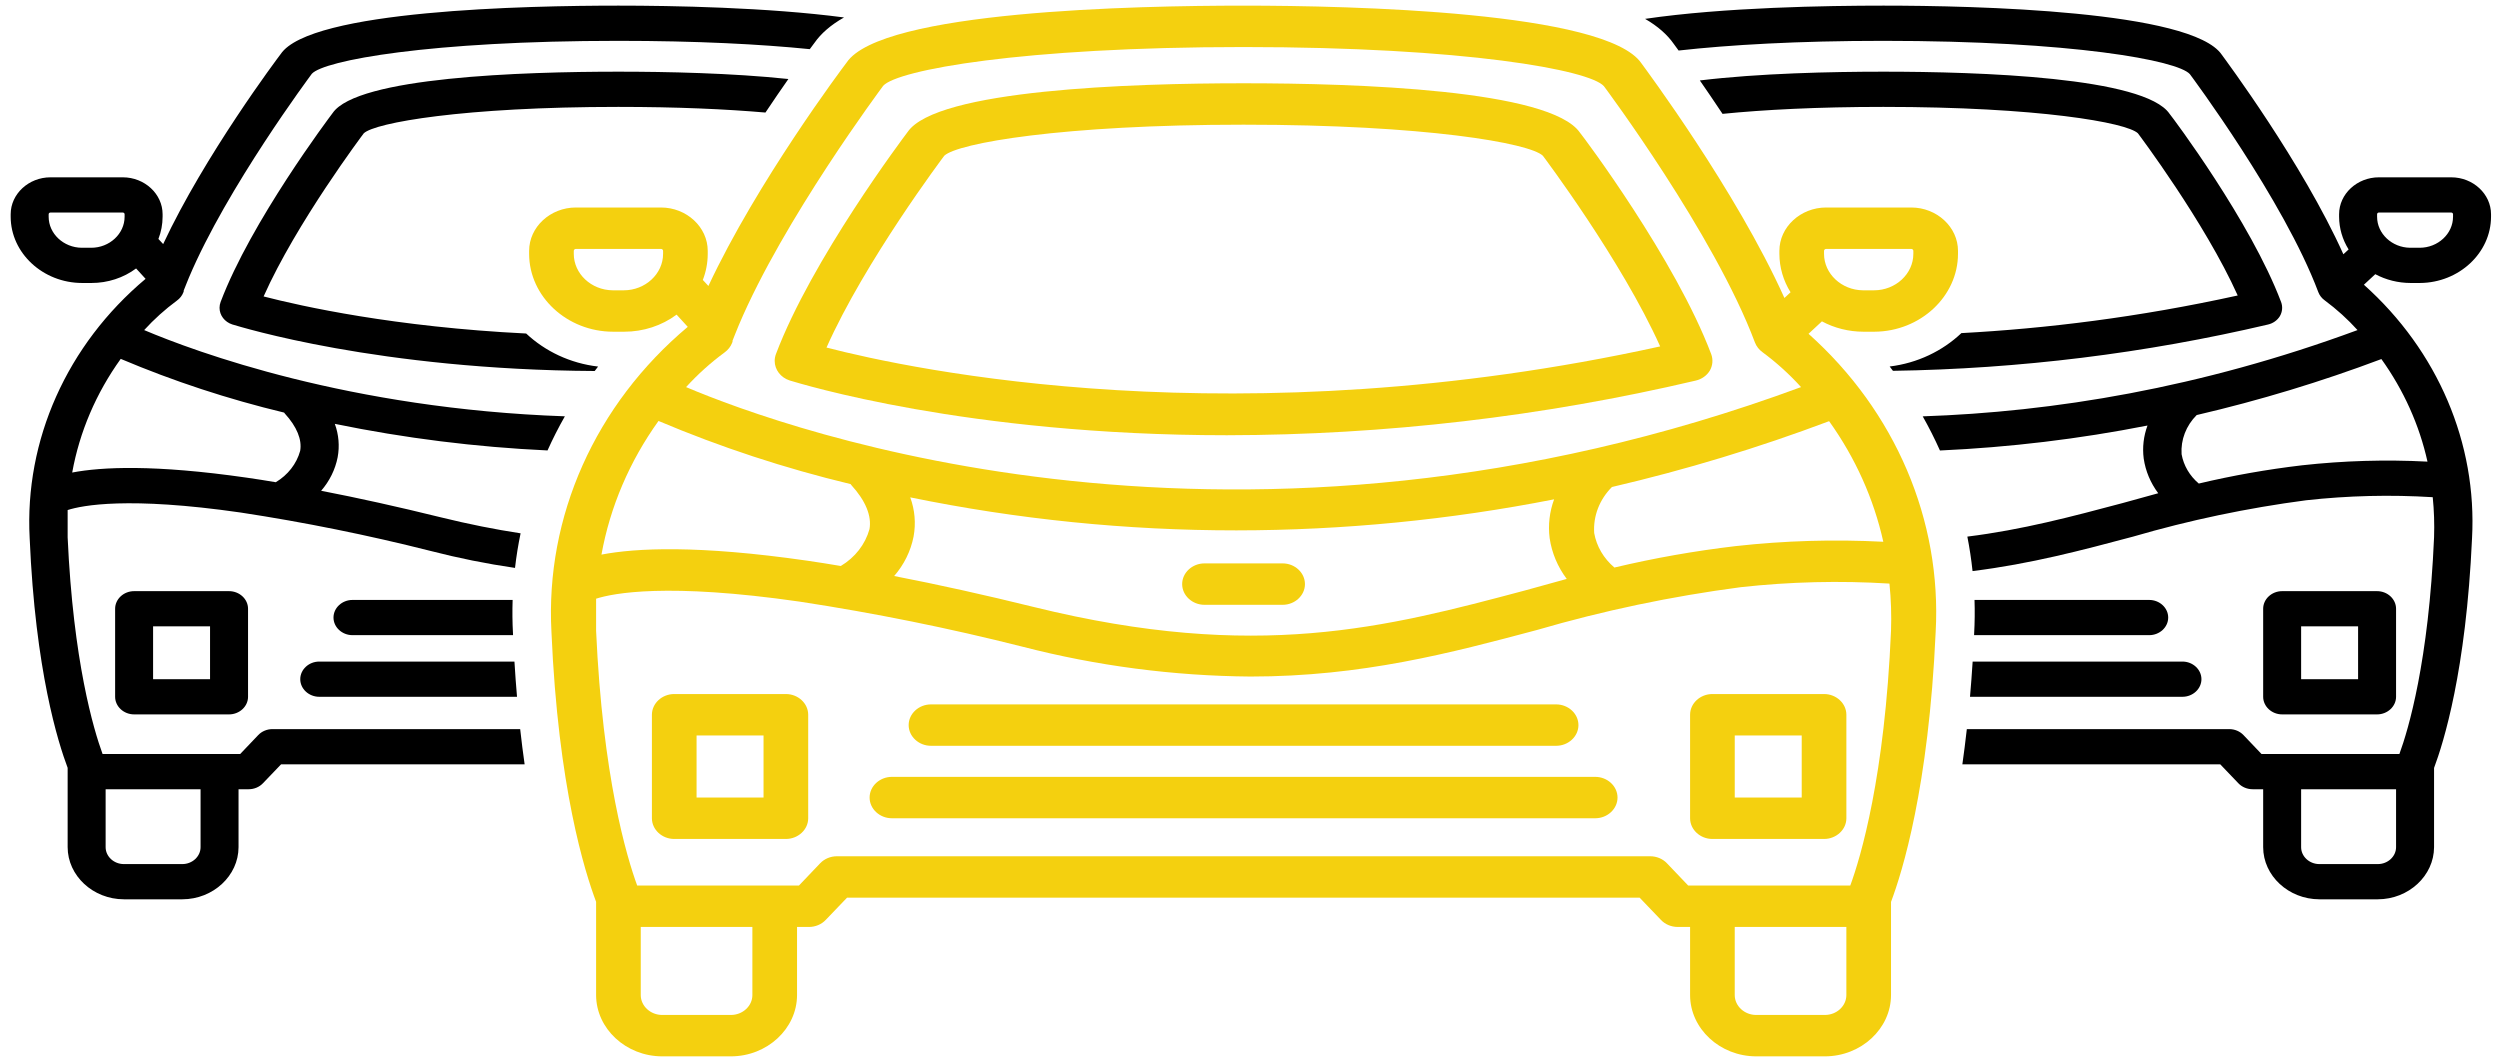
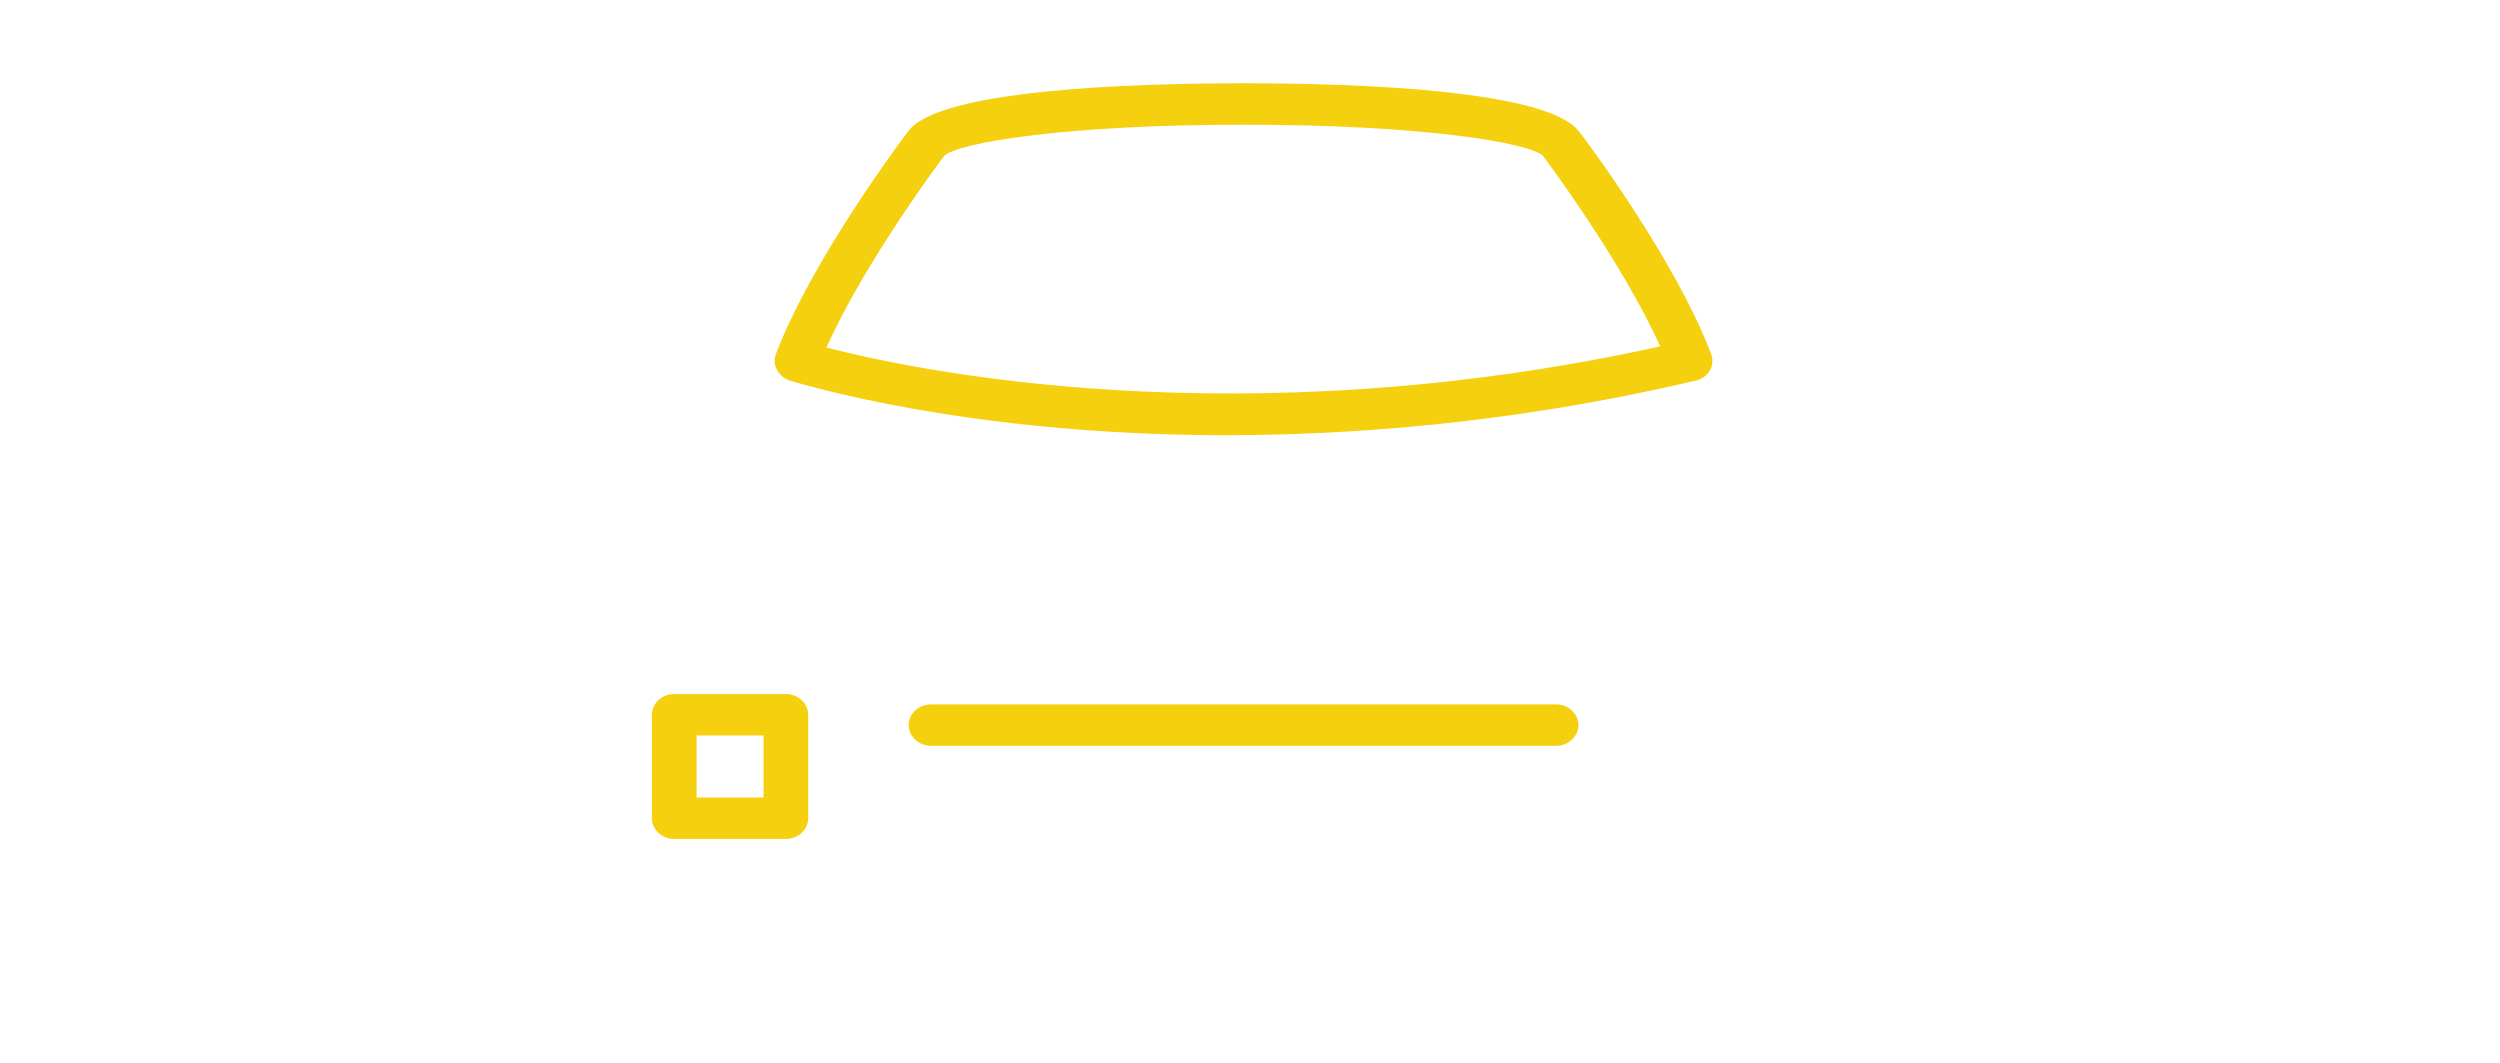
<svg xmlns="http://www.w3.org/2000/svg" viewBox="0 0 207 88" fill="none">
-   <path fill-rule="evenodd" clip-rule="evenodd" d="M43.439 63.286H23.274L21.771 64.854C21.473 65.168 21.044 65.348 20.592 65.349H19.751V70.146C19.747 72.513 17.649 74.458 15.097 74.462H10.256C7.701 74.458 5.601 72.508 5.601 70.139V63.578C4.815 61.485 2.928 55.559 2.457 44.572C2.02 36.444 5.546 28.549 12.054 23.088L11.269 22.228C10.223 23.006 8.923 23.432 7.581 23.431H6.796C3.555 23.427 0.889 20.954 0.884 17.948V17.737C0.884 16.061 2.372 14.682 4.178 14.682H10.169C11.975 14.682 13.463 16.061 13.463 17.737V17.948C13.461 18.574 13.346 19.197 13.116 19.786L13.51 20.209C16.953 12.852 22.951 4.855 23.241 4.477C25.679 0.831 43.65 0.466 51.213 0.466C55.615 0.466 63.539 0.607 69.885 1.445C68.778 2.068 67.971 2.787 67.449 3.534C67.377 3.63 67.239 3.812 67.05 4.07C62.998 3.662 57.692 3.382 51.197 3.382C35.56 3.382 26.828 5.001 25.82 6.109C25.719 6.248 18.792 15.536 15.648 22.972C15.484 23.394 15.326 23.744 15.184 24.123C15.184 24.152 15.289 23.932 15.184 24.204C15.081 24.475 14.895 24.713 14.649 24.889C13.662 25.618 12.753 26.436 11.937 27.331C16.154 29.116 28.921 33.851 46.771 34.471C46.245 35.393 45.767 36.336 45.335 37.297C39.41 37.022 33.52 36.285 27.723 35.095C28.048 35.983 28.13 36.934 27.958 37.858C27.759 38.875 27.29 39.83 26.591 40.636C29.677 41.233 32.964 41.962 36.449 42.822C38.807 43.403 41.019 43.842 43.105 44.159C42.908 45.105 42.753 46.061 42.643 47.024C40.284 46.68 37.946 46.211 35.64 45.615C30.461 44.305 25.213 43.243 19.917 42.436C10.601 41.095 6.803 41.845 5.601 42.232V44.492C6.065 54.778 7.755 60.413 8.493 62.433H19.886L21.387 60.858C21.685 60.548 22.111 60.371 22.559 60.37H43.071C43.184 61.394 43.307 62.366 43.439 63.286ZM136.212 1.562C142.703 0.605 151.303 0.466 155.958 0.466C163.521 0.466 181.477 0.882 183.96 4.527C184.213 4.877 190.627 13.479 194.031 21.054L194.465 20.653C193.952 19.831 193.681 18.898 193.677 17.948V17.737C193.677 16.061 195.165 14.682 196.971 14.682H202.963C204.769 14.682 206.257 16.061 206.257 17.737V17.948C206.251 20.943 203.606 23.411 200.375 23.431H199.59C198.566 23.428 197.56 23.177 196.673 22.702L195.731 23.576C201.847 29.043 205.115 36.712 204.684 44.579C204.189 55.565 202.325 61.493 201.54 63.585V70.146C201.534 72.513 199.436 74.458 196.884 74.462H192.043C189.492 74.458 187.393 72.513 187.39 70.146V65.349H186.516C186.064 65.348 185.634 65.168 185.336 64.854L183.836 63.286H162.484C162.614 62.366 162.739 61.394 162.853 60.37H184.582C185.029 60.371 185.456 60.548 185.754 60.858L187.254 62.433H198.67C199.409 60.421 201.099 54.764 201.54 44.492C201.578 43.383 201.542 42.273 201.43 41.168C197.932 40.951 194.421 41.037 190.942 41.423C186.084 42.063 181.291 43.069 176.611 44.434C172.412 45.554 168.147 46.688 163.327 47.285C163.225 46.327 163.082 45.374 162.896 44.431C167.452 43.865 171.546 42.774 175.746 41.656L178.702 40.84C178.061 39.984 177.649 39 177.499 37.967C177.38 37.046 177.488 36.111 177.813 35.234C172.151 36.349 166.404 37.039 160.628 37.301C160.198 36.34 159.723 35.397 159.201 34.474C169.96 34.109 182.164 32.143 195.203 27.331C194.389 26.431 193.481 25.607 192.491 24.874C192.245 24.698 192.059 24.46 191.956 24.189C189.103 16.578 181.398 6.24 181.32 6.138C180.313 5.001 171.58 3.382 155.944 3.382C148.843 3.382 143.166 3.717 138.989 4.184C138.774 3.888 138.631 3.695 138.577 3.621C138.066 2.888 137.282 2.179 136.212 1.562ZM16.607 70.146C16.607 70.914 15.926 71.546 15.097 71.546H10.256C9.427 71.546 8.746 70.914 8.746 70.146V65.349H16.607V70.146ZM198.394 70.146C198.394 70.914 197.713 71.546 196.884 71.546H192.043C191.214 71.546 190.533 70.914 190.533 70.146V65.349H198.394V70.146ZM18.965 48.947H11.105C10.241 48.947 9.532 49.604 9.532 50.404V57.694C9.532 58.494 10.241 59.152 11.105 59.152H18.965C19.828 59.152 20.538 58.494 20.538 57.694V50.404C20.538 49.604 19.828 48.947 18.965 48.947ZM196.823 48.947H188.961C188.099 48.947 187.39 49.604 187.39 50.404V57.694C187.39 58.494 188.099 59.152 188.961 59.152H196.823C197.684 59.152 198.394 58.494 198.394 57.694V50.404C198.394 49.604 197.684 48.947 196.823 48.947ZM42.596 54.778H26.434C25.571 54.778 24.861 55.437 24.861 56.236C24.861 57.036 25.571 57.694 26.434 57.694H42.809C42.728 56.76 42.657 55.788 42.596 54.778ZM163.335 54.778C163.271 55.789 163.199 56.761 163.116 57.694H180.706C181.57 57.694 182.279 57.036 182.279 56.236C182.279 55.437 181.57 54.778 180.706 54.778H163.335ZM17.392 56.236H12.676V51.862H17.392V56.236ZM195.25 56.236H190.533V51.862H195.25V56.236ZM42.446 49.675H29.186C28.323 49.675 27.613 50.333 27.613 51.133C27.613 51.934 28.323 52.591 29.186 52.591H42.48L42.475 52.454C42.424 51.525 42.415 50.599 42.446 49.675ZM163.49 49.675C163.521 50.602 163.51 51.534 163.459 52.467L163.454 52.591H177.954C178.818 52.591 179.527 51.934 179.527 51.133C179.527 50.333 178.818 49.675 177.954 49.675H163.49ZM197.184 29.737C199.028 32.313 200.323 35.194 200.996 38.223C197.527 38.042 194.048 38.145 190.597 38.528C187.72 38.867 184.869 39.371 182.059 40.038C181.304 39.4 180.802 38.544 180.636 37.61C180.556 36.416 181.008 35.243 181.886 34.366C187.088 33.155 192.191 31.608 197.161 29.737H197.184ZM9.996 29.715C14.357 31.56 18.884 33.048 23.525 34.162L23.572 34.228C24.587 35.335 25.018 36.414 24.854 37.333C24.558 38.404 23.835 39.331 22.833 39.928C22.048 39.789 21.206 39.666 20.428 39.55C12.778 38.449 8.416 38.66 5.978 39.126C6.586 35.761 7.957 32.554 9.996 29.715ZM49.241 30.719C31.322 30.617 19.953 27.073 19.232 26.864C18.602 26.661 18.178 26.106 18.178 25.488C18.178 25.323 18.207 25.16 18.266 25.005C20.782 18.342 27.266 9.725 27.543 9.36C29.578 6.386 43.233 5.935 51.197 5.935C55.186 5.935 60.603 6.048 65.278 6.542C64.713 7.348 64.069 8.285 63.379 9.319C60.141 9.038 56.063 8.851 51.197 8.851C38.392 8.851 31.048 10.156 30.121 11.037C30.058 11.118 24.531 18.466 21.827 24.546C24.966 25.358 32.689 27.078 43.567 27.615C45.133 29.084 47.211 30.083 49.521 30.351C49.425 30.473 49.331 30.596 49.241 30.719ZM140.746 6.661C145.647 6.067 151.63 5.935 155.944 5.935C163.907 5.935 177.562 6.386 179.637 9.419C179.874 9.696 186.358 18.342 188.874 25.005C189.02 25.392 188.982 25.819 188.773 26.179C188.56 26.525 188.206 26.775 187.79 26.871C177.631 29.26 167.21 30.545 156.736 30.704C156.646 30.584 156.556 30.465 156.464 30.346C158.771 30.067 160.844 29.058 162.403 27.581C169.37 27.209 177.066 26.274 185.282 24.466C182.561 18.408 177.082 11.118 177.019 11.037C176.093 10.148 168.748 8.851 155.944 8.851C150.488 8.851 146.024 9.088 142.626 9.428C141.941 8.397 141.304 7.464 140.746 6.661ZM10.317 17.948C10.317 19.356 9.069 20.515 7.551 20.515H6.765C5.259 20.499 4.029 19.346 4.029 17.948V17.737C4.029 17.661 4.096 17.598 4.178 17.598H10.169C10.25 17.598 10.317 17.661 10.317 17.737V17.948ZM203.111 17.948C203.111 19.356 201.863 20.515 200.344 20.515H199.559C198.053 20.499 196.823 19.346 196.823 17.948V17.737C196.823 17.661 196.89 17.598 196.971 17.598H202.963C203.044 17.598 203.111 17.661 203.111 17.737V17.948Z" fill="black" />
-   <path d="M151.031 57.466H141.788C140.774 57.466 139.939 58.24 139.939 59.181V67.752C139.939 68.692 140.774 69.466 141.788 69.466H151.031C152.045 69.466 152.88 68.692 152.88 67.752V59.181C152.88 58.24 152.045 57.466 151.031 57.466ZM149.182 66.038H143.637V60.895H149.182V66.038Z" fill="#F4D00F" />
  <path d="M65.07 57.466H55.827C54.813 57.466 53.978 58.24 53.978 59.181V67.752C53.978 68.692 54.813 69.466 55.827 69.466H65.07C66.084 69.466 66.919 68.692 66.919 67.752V59.181C66.919 58.24 66.084 57.466 65.07 57.466ZM63.221 66.038H57.676V60.895H63.221V66.038Z" fill="#F4D00F" />
  <path d="M141.566 30.698C141.814 30.274 141.857 29.773 141.686 29.318C138.728 21.484 131.103 11.318 130.825 10.992C128.385 7.426 112.33 6.895 102.967 6.895C93.604 6.895 77.549 7.426 75.155 10.924C74.831 11.352 67.206 21.484 64.248 29.318C64.18 29.5 64.144 29.692 64.144 29.884C64.144 30.612 64.644 31.264 65.385 31.503C66.245 31.752 79.989 36.038 101.59 36.038C114.682 36.015 127.72 34.495 140.41 31.512C140.899 31.398 141.316 31.104 141.566 30.698ZM68.435 28.778C71.615 21.629 78.113 12.989 78.186 12.895C79.277 11.858 87.91 10.324 102.967 10.324C118.024 10.324 126.657 11.849 127.748 12.895C127.821 12.989 134.264 21.561 137.462 28.683C102.486 36.381 75.525 30.612 68.435 28.778Z" fill="#F4D00F" />
-   <path d="M158.249 17.181H151.206C149.081 17.181 147.333 18.802 147.333 20.772V21.021C147.337 22.138 147.655 23.234 148.258 24.201L147.749 24.672C143.747 15.767 136.205 5.652 135.909 5.241C132.988 0.955 111.877 0.467 102.985 0.467C94.094 0.467 72.964 0.895 70.099 5.181C69.757 5.627 62.704 15.029 58.656 23.678L58.194 23.181C58.462 22.488 58.599 21.757 58.6 21.021V20.772C58.6 18.802 56.852 17.181 54.727 17.181H47.684C45.559 17.181 43.812 18.802 43.812 20.772V21.021C43.816 24.555 46.951 27.462 50.762 27.466H51.687C53.263 27.467 54.793 26.968 56.022 26.052L56.946 27.064C49.294 33.484 45.146 42.766 45.66 52.324C46.215 65.241 48.433 72.209 49.357 74.669V82.383C49.357 85.168 51.826 87.462 54.829 87.466H60.523C63.523 87.462 65.99 85.174 65.995 82.392V76.752H66.984C67.514 76.751 68.02 76.539 68.37 76.169L70.136 74.326H135.761L137.526 76.169C137.877 76.539 138.382 76.751 138.913 76.752H139.939V82.392C139.943 85.174 142.41 87.462 145.411 87.466H151.104C154.105 87.462 156.572 85.174 156.576 82.392V74.678C157.501 72.218 159.691 65.249 160.273 52.332C160.782 43.081 156.939 34.066 149.746 27.638L150.855 26.609C151.897 27.168 153.08 27.463 154.284 27.466H155.208C159.005 27.443 162.117 24.542 162.122 21.021V20.772C162.122 18.802 160.374 17.181 158.249 17.181ZM54.903 21.021C54.903 22.676 53.434 24.038 51.65 24.038H50.725C48.954 24.019 47.509 22.663 47.509 21.021V20.772C47.509 20.683 47.588 20.609 47.684 20.609H54.727C54.824 20.609 54.903 20.683 54.903 20.772V21.021ZM59.996 29.181C60.284 28.973 60.503 28.694 60.625 28.375C60.747 28.056 60.625 28.315 60.625 28.281C60.791 27.835 60.976 27.424 61.17 26.927C64.867 18.184 73.01 7.264 73.13 7.101C74.314 5.798 84.582 3.895 102.967 3.895C121.351 3.895 131.62 5.798 132.803 7.135C132.896 7.255 141.954 19.409 145.309 28.358C145.431 28.677 145.649 28.956 145.938 29.164C147.101 30.026 148.169 30.994 149.126 32.052C102.671 49.195 65.228 35.618 56.807 32.052C57.766 31 58.833 30.038 59.996 29.181ZM75.367 41.181C84.236 43.002 93.292 43.919 102.375 43.915C111.216 43.909 120.033 43.047 128.681 41.344C128.299 42.376 128.172 43.474 128.311 44.558C128.487 45.772 128.972 46.93 129.725 47.935L126.25 48.895C114.816 51.938 104.067 54.809 85.627 50.266C81.529 49.255 77.666 48.398 74.036 47.695C74.857 46.748 75.41 45.625 75.644 44.429C75.845 43.342 75.75 42.226 75.367 41.181ZM54.524 34.855C59.652 37.025 64.975 38.774 70.431 40.084L70.487 40.161C71.679 41.464 72.188 42.732 71.993 43.812C71.646 45.071 70.796 46.162 69.618 46.864C68.694 46.701 67.705 46.555 66.79 46.418C57.796 45.124 52.666 45.372 49.801 45.921C50.516 41.965 52.127 38.194 54.524 34.855ZM62.297 82.392C62.297 83.295 61.496 84.038 60.523 84.038H54.829C53.856 84.038 53.054 83.295 53.054 82.392V76.752H62.297V82.392ZM152.879 82.392C152.879 83.295 152.078 84.038 151.104 84.038H145.411C144.437 84.038 143.636 83.295 143.636 82.392V76.752H152.879V82.392ZM156.576 52.229C156.059 64.306 154.071 70.958 153.203 73.323H139.782L138.016 71.472C137.667 71.108 137.165 70.899 136.639 70.898H69.294C68.769 70.899 68.267 71.108 67.917 71.472L66.152 73.323H52.759C51.89 70.949 49.903 64.324 49.357 52.229V49.572C50.772 49.118 55.236 48.235 66.189 49.812C72.416 50.761 78.587 52.009 84.675 53.549C90.816 55.136 97.156 55.966 103.531 56.018C112.774 56.018 120.103 54.072 127.267 52.161C132.77 50.556 138.405 49.373 144.117 48.621C148.208 48.167 152.336 48.066 156.447 48.321C156.578 49.62 156.622 50.926 156.576 52.229ZM151.456 34.881C153.623 37.91 155.145 41.297 155.938 44.858C151.859 44.646 147.767 44.766 143.71 45.218C140.327 45.615 136.975 46.208 133.672 46.992C132.785 46.242 132.195 45.237 131.999 44.138C131.906 42.734 132.437 41.355 133.469 40.324C139.585 38.899 145.585 37.08 151.428 34.881H151.456ZM158.425 21.021C158.425 22.676 156.956 24.038 155.171 24.038H154.247C152.476 24.019 151.03 22.663 151.03 21.021V20.772C151.03 20.683 151.11 20.609 151.206 20.609H158.249C158.345 20.609 158.425 20.683 158.425 20.772V21.021Z" fill="#F4D00F" />
-   <path d="M99.731 50.078H106.202C107.215 50.078 108.05 49.304 108.05 48.364C108.05 47.423 107.215 46.649 106.202 46.649H99.731C98.718 46.649 97.883 47.423 97.883 48.364C97.883 49.304 98.718 50.078 99.731 50.078Z" fill="#F4D00F" />
-   <path d="M132.083 64.324H73.852C72.838 64.324 72.003 65.098 72.003 66.038C72.003 66.978 72.838 67.752 73.852 67.752H132.083C133.096 67.752 133.931 66.978 133.931 66.038C133.931 65.098 133.096 64.324 132.083 64.324Z" fill="#F4D00F" />
  <path d="M77.086 61.752H128.847C129.861 61.752 130.695 60.978 130.695 60.038C130.695 59.097 129.861 58.324 128.847 58.324H77.086C76.072 58.324 75.237 59.097 75.237 60.038C75.237 60.978 76.072 61.752 77.086 61.752Z" fill="#F4D00F" />
</svg>